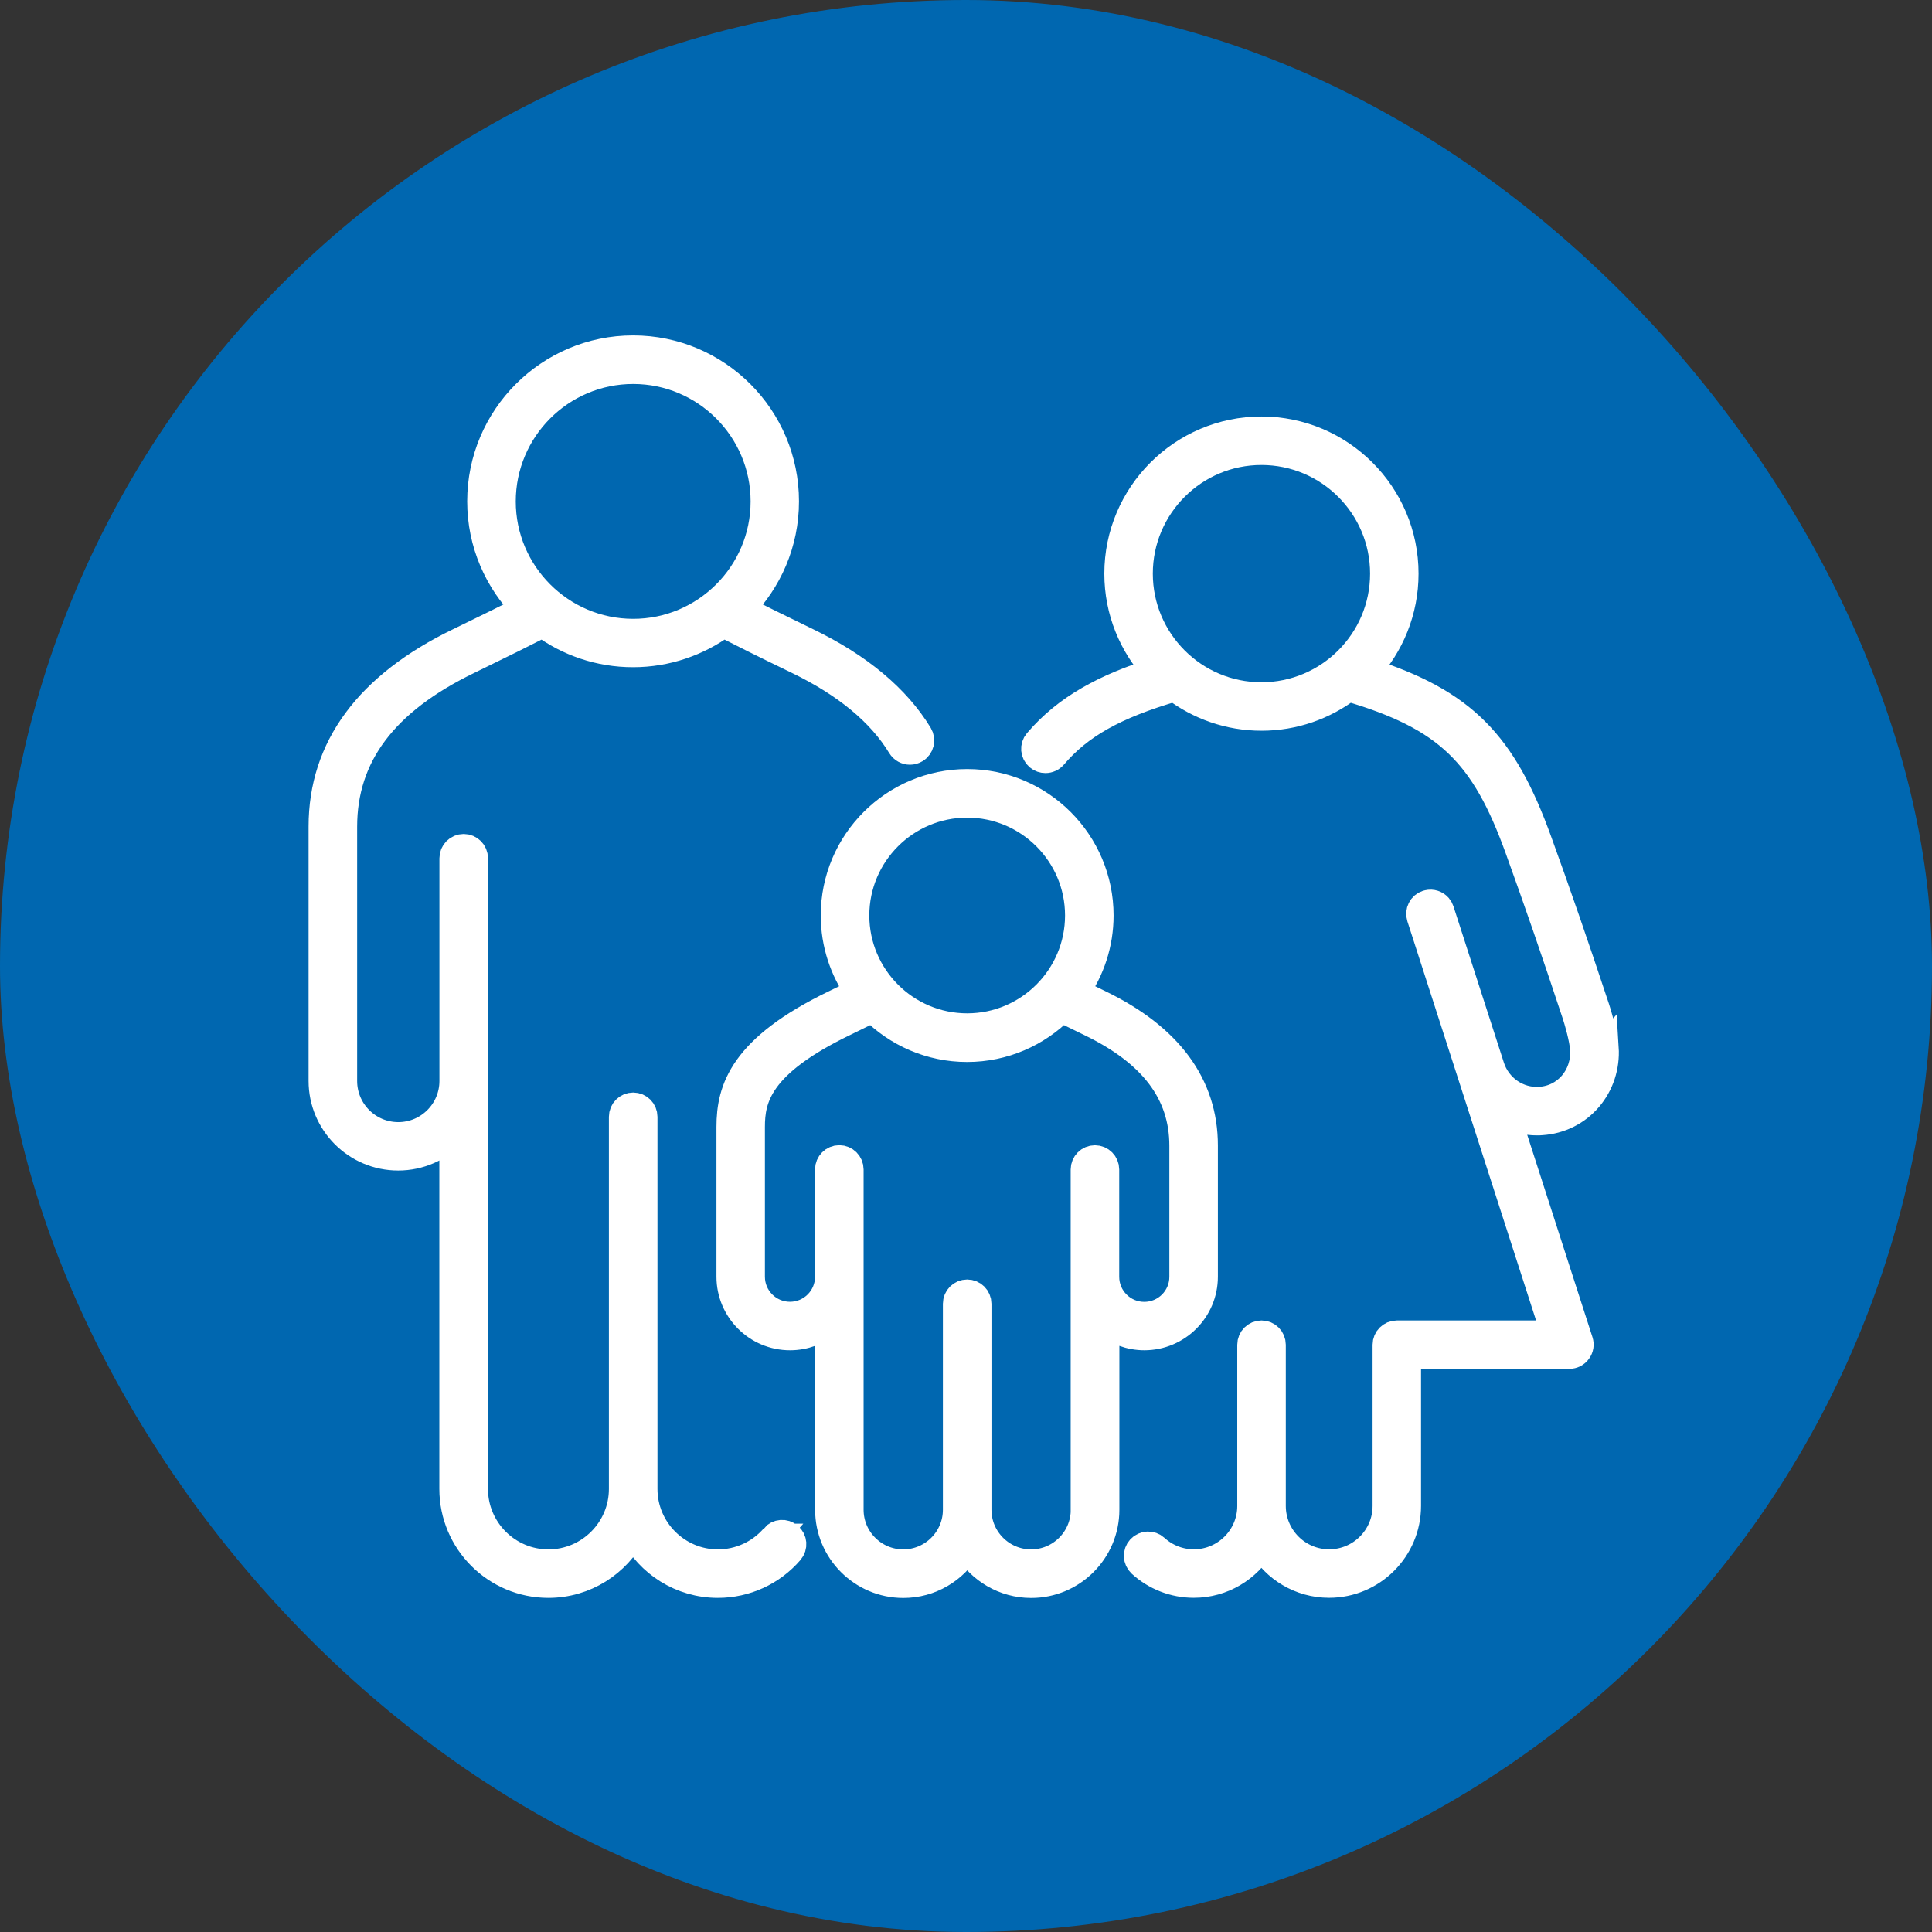
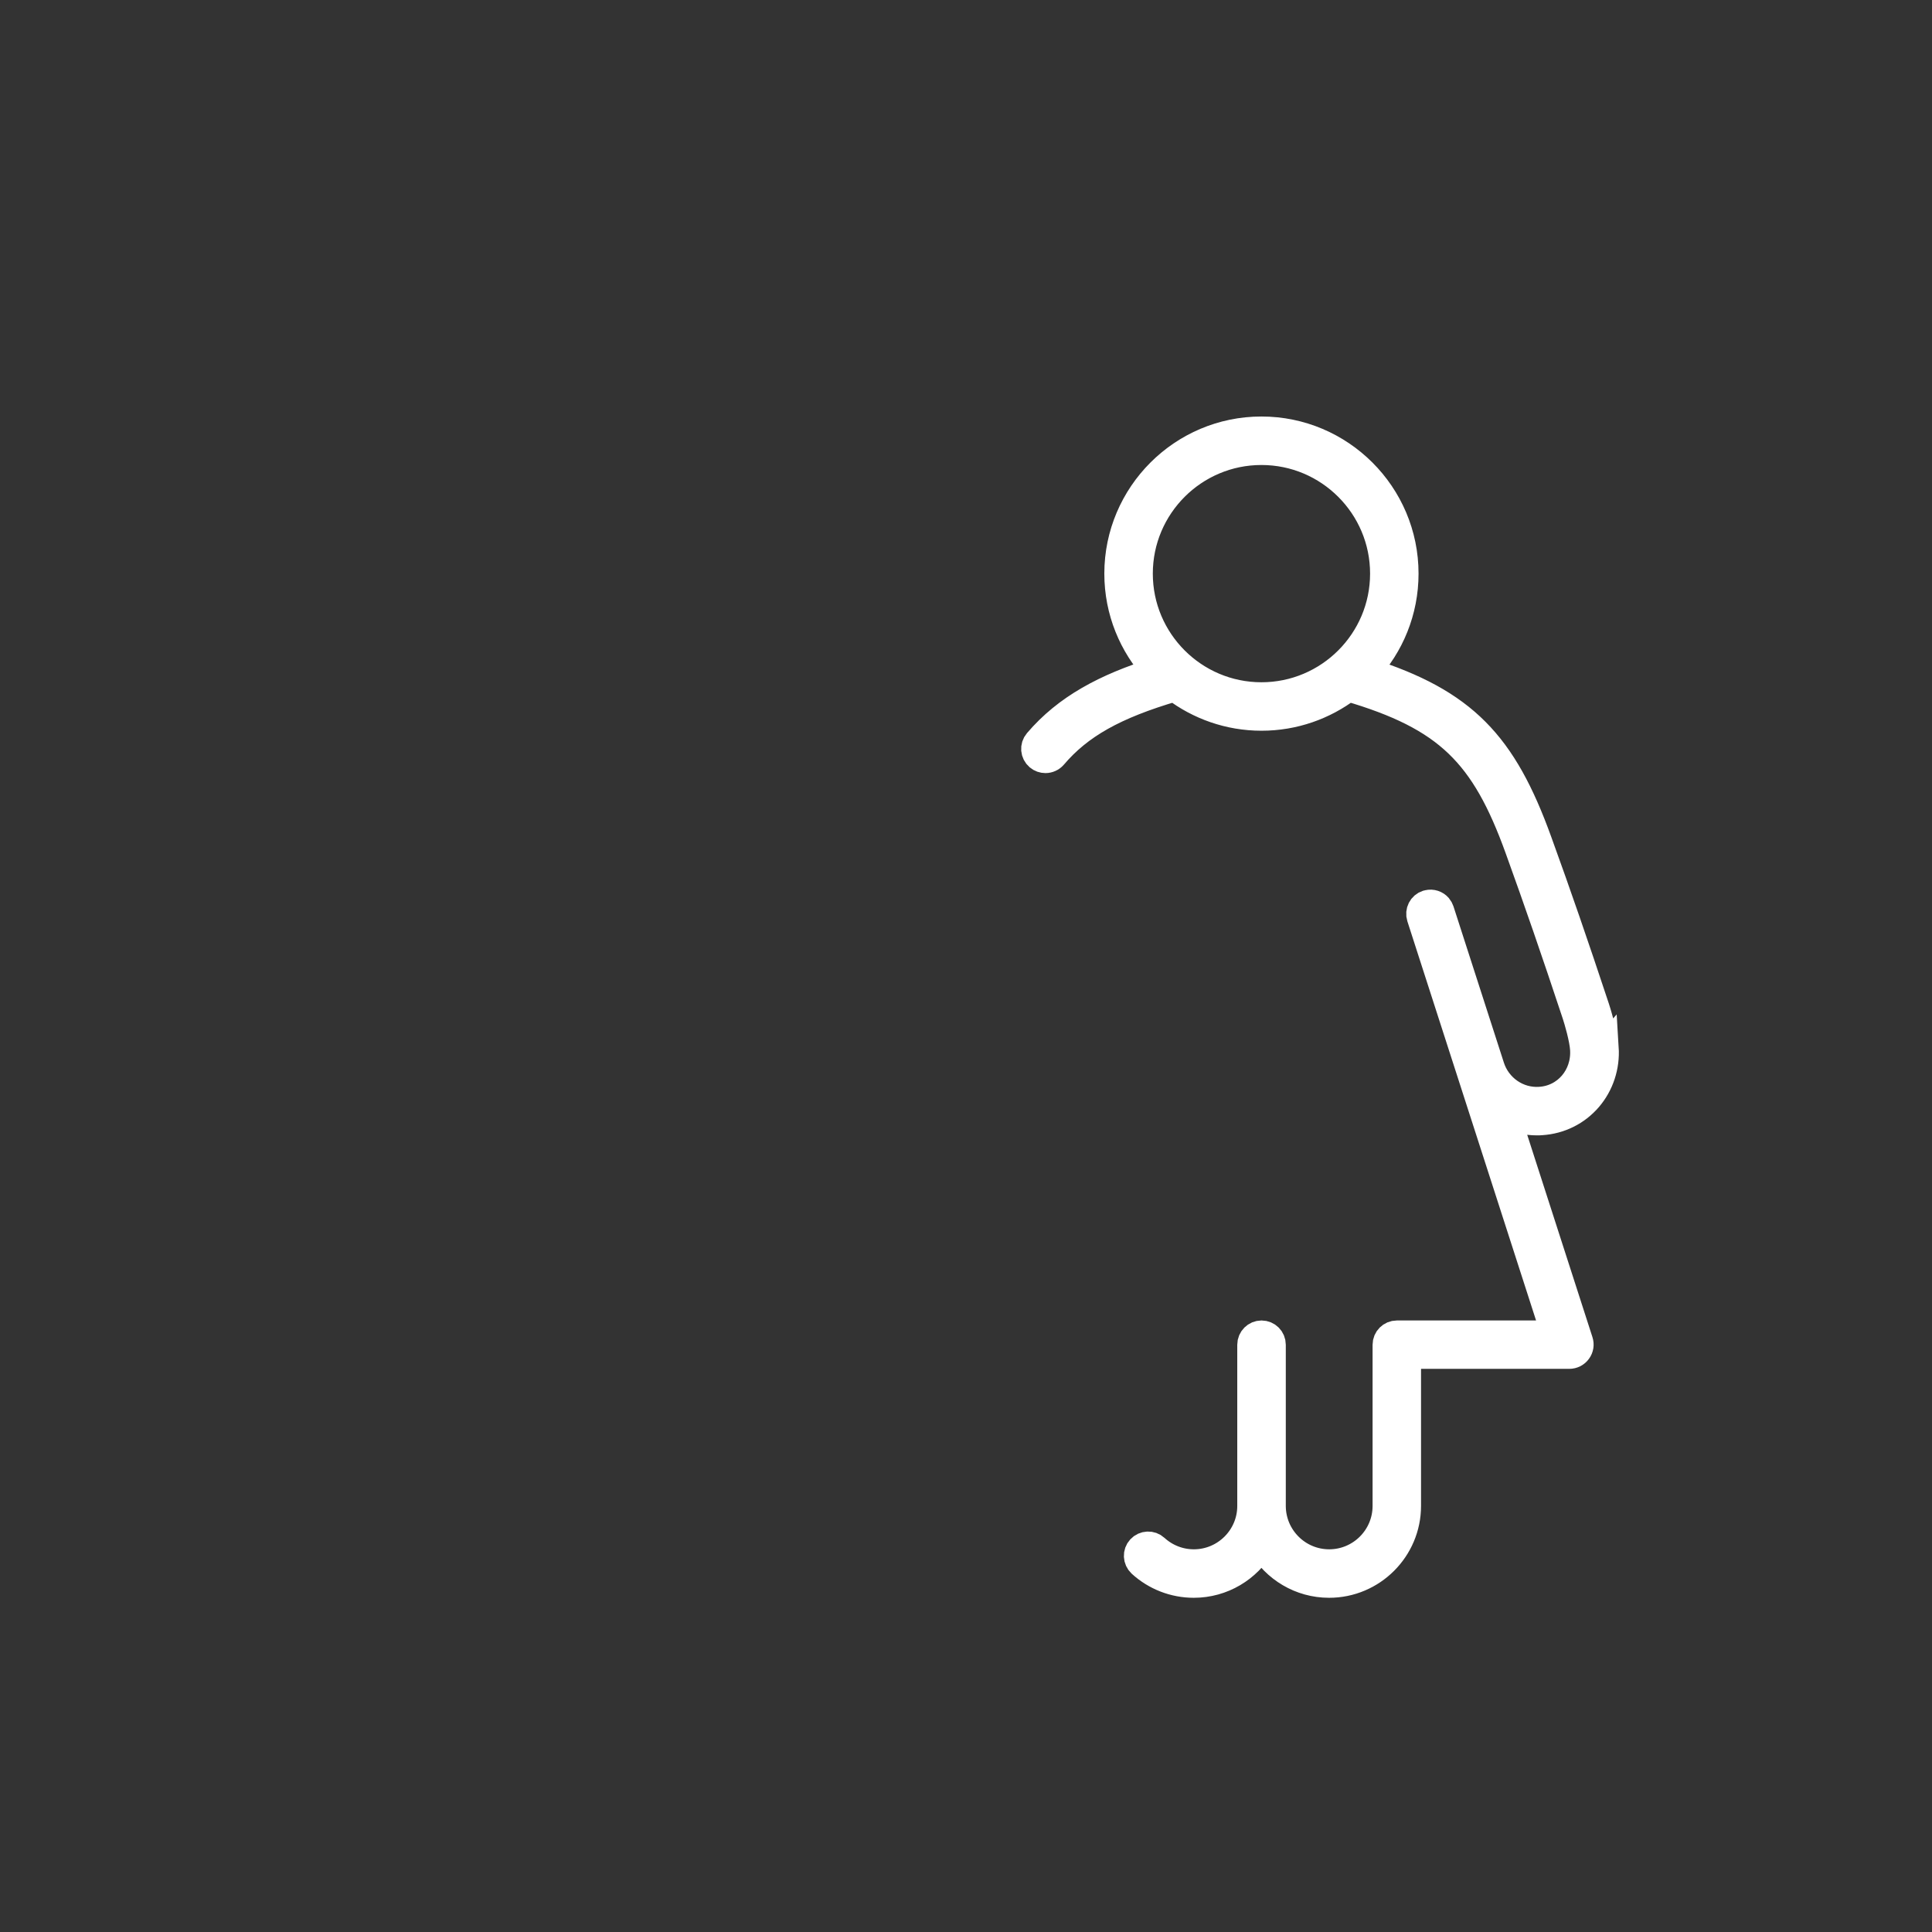
<svg xmlns="http://www.w3.org/2000/svg" width="72" height="72" viewBox="0 0 72 72" fill="none">
  <rect x="0" y="0" width="72" height="72" fill="#333333" stroke="none" />
-   <rect width="72" height="72" rx="36" fill="#0067B0" />
-   <path d="M28.844 57.283C28.319 57.892 27.558 58.241 26.755 58.241C25.238 58.241 24.002 57.005 24.002 55.488V41.62C24.002 41.398 23.823 41.215 23.597 41.215C23.371 41.215 23.192 41.398 23.192 41.62V55.488C23.192 57.005 21.956 58.241 20.439 58.241C18.922 58.241 17.686 57.005 17.686 55.488V31.985C17.686 31.763 17.506 31.58 17.281 31.58C17.055 31.58 16.876 31.763 16.876 31.985V40.285C16.876 41.407 15.964 42.318 14.843 42.318C13.721 42.318 12.81 41.407 12.81 40.285V30.808C12.81 28.163 14.33 26.142 17.454 24.628C18.715 24.016 19.602 23.574 20.223 23.256C21.165 23.954 22.333 24.365 23.591 24.365C24.848 24.365 26.016 23.951 26.962 23.256C27.583 23.574 28.47 24.019 29.731 24.628C31.523 25.496 32.811 26.562 33.565 27.804C33.643 27.931 33.776 27.999 33.911 27.999C33.983 27.999 34.054 27.981 34.122 27.94C34.313 27.826 34.372 27.576 34.258 27.384C33.423 26.009 32.02 24.835 30.086 23.899C29.008 23.376 28.213 22.984 27.623 22.684C28.643 21.655 29.276 20.243 29.276 18.683C29.276 15.549 26.727 13 23.594 13C20.46 13 17.911 15.549 17.911 18.683C17.911 20.243 18.545 21.658 19.564 22.684C18.974 22.984 18.18 23.376 17.102 23.899C13.718 25.536 12 27.86 12 30.805V40.282C12 41.849 13.273 43.122 14.84 43.122C15.637 43.122 16.357 42.791 16.873 42.263V55.485C16.873 57.45 18.471 59.048 20.436 59.048C21.808 59.048 22.997 58.266 23.594 57.129C24.187 58.269 25.38 59.048 26.752 59.048C27.79 59.048 28.776 58.597 29.453 57.809C29.598 57.639 29.579 57.385 29.409 57.24C29.239 57.095 28.986 57.114 28.841 57.283H28.844ZM23.597 13.81C26.285 13.81 28.473 15.997 28.473 18.686C28.473 21.374 26.285 23.562 23.597 23.562C20.909 23.562 18.721 21.374 18.721 18.686C18.721 15.997 20.909 13.81 23.597 13.81Z" fill="white" stroke="white" />
-   <path d="M42.644 49.821C43.88 49.821 44.887 48.817 44.887 47.578V42.692C44.887 40.43 43.574 38.647 40.985 37.393C40.654 37.232 40.36 37.09 40.098 36.96C40.666 36.154 41 35.174 41 34.117C41 31.386 38.778 29.161 36.044 29.161C33.309 29.161 31.087 31.383 31.087 34.117C31.087 35.174 31.424 36.157 31.989 36.96C31.724 37.09 31.433 37.232 31.103 37.393C27.673 39.052 27.2 40.585 27.2 41.997V47.578C27.2 48.814 28.204 49.821 29.443 49.821C29.987 49.821 30.488 49.626 30.877 49.302V56.264C30.877 57.799 32.126 59.051 33.664 59.051C34.675 59.051 35.559 58.51 36.047 57.704C36.535 58.51 37.419 59.051 38.429 59.051C39.965 59.051 41.216 57.803 41.216 56.264V49.302C41.606 49.626 42.106 49.821 42.65 49.821H42.644ZM36.044 29.971C38.33 29.971 40.191 31.831 40.191 34.117C40.191 36.404 38.33 38.264 36.044 38.264C33.757 38.264 31.897 36.404 31.897 34.117C31.897 31.831 33.757 29.971 36.044 29.971ZM40.404 56.264C40.404 57.354 39.517 58.241 38.426 58.241C37.335 58.241 36.449 57.354 36.449 56.264V48.588C36.449 48.365 36.269 48.183 36.044 48.183C35.818 48.183 35.639 48.365 35.639 48.588V56.264C35.639 57.354 34.752 58.241 33.661 58.241C32.571 58.241 31.684 57.354 31.684 56.264V43.582C31.684 43.36 31.501 43.177 31.279 43.177C31.056 43.177 30.874 43.36 30.874 43.582V47.581C30.874 48.372 30.231 49.014 29.44 49.014C28.649 49.014 28.006 48.372 28.006 47.581V42C28.006 40.931 28.272 39.664 31.455 38.125C31.863 37.927 32.212 37.757 32.521 37.603C33.42 38.511 34.666 39.077 36.041 39.077C37.416 39.077 38.664 38.511 39.56 37.603C39.869 37.754 40.221 37.927 40.629 38.125C42.95 39.247 44.078 40.742 44.078 42.698V47.584C44.078 48.375 43.435 49.017 42.644 49.017C41.853 49.017 41.21 48.375 41.21 47.584V43.585C41.21 43.363 41.031 43.18 40.805 43.18C40.58 43.18 40.401 43.363 40.401 43.585V56.267L40.404 56.264Z" fill="white" stroke="white" />
  <path d="M59.819 39.059C59.782 38.474 59.494 37.594 59.482 37.557C58.694 35.181 58.054 33.323 57.337 31.349C56.027 27.727 54.566 26.164 50.941 25.011C51.825 24.056 52.365 22.78 52.365 21.377C52.365 18.423 49.961 16.022 47.01 16.022C44.059 16.022 41.655 18.426 41.655 21.377C41.655 22.777 42.196 24.053 43.077 25.008C41.201 25.601 39.749 26.361 38.652 27.647C38.507 27.817 38.528 28.07 38.698 28.215C38.775 28.28 38.868 28.311 38.961 28.311C39.075 28.311 39.19 28.262 39.27 28.169C40.231 27.041 41.522 26.303 43.778 25.642C44.677 26.324 45.799 26.732 47.013 26.732C48.228 26.732 49.349 26.324 50.249 25.642C53.947 26.726 55.31 28.11 56.58 31.621C57.291 33.589 57.931 35.44 58.715 37.807C58.79 38.033 58.987 38.706 59.012 39.105C59.074 40.109 58.36 40.943 57.387 41.002C56.568 41.058 55.811 40.532 55.564 39.738C55.517 39.59 53.691 33.932 53.691 33.932C53.672 33.88 53.648 33.833 53.614 33.793C53.518 33.682 53.364 33.629 53.215 33.666C53.206 33.666 53.194 33.669 53.184 33.672C52.971 33.74 52.857 33.969 52.925 34.182L57.931 49.71H52.056C51.834 49.71 51.652 49.892 51.652 50.115V56.122C51.652 57.29 50.703 58.238 49.535 58.238C48.367 58.238 47.421 57.29 47.418 56.125C47.418 56.125 47.418 56.125 47.418 56.122V50.115C47.418 49.892 47.239 49.71 47.013 49.71C46.791 49.71 46.609 49.892 46.609 50.115V56.122C46.609 56.122 46.609 56.122 46.609 56.125C46.609 57.29 45.657 58.238 44.492 58.238C43.961 58.238 43.454 58.041 43.061 57.682C42.898 57.531 42.641 57.543 42.49 57.707C42.338 57.871 42.351 58.127 42.514 58.279C43.055 58.773 43.757 59.045 44.489 59.045C45.564 59.045 46.501 58.461 47.01 57.596C47.52 58.461 48.456 59.045 49.532 59.045C51.145 59.045 52.458 57.732 52.458 56.119V50.513H58.484C58.614 50.513 58.734 50.452 58.811 50.346C58.889 50.241 58.91 50.108 58.87 49.985L56.151 41.552C56.494 41.719 56.877 41.812 57.279 41.812C57.331 41.812 57.387 41.812 57.442 41.806C58.135 41.762 58.762 41.45 59.21 40.928C59.649 40.412 59.868 39.745 59.825 39.052L59.819 39.059ZM42.462 21.377C42.462 18.868 44.501 16.829 47.01 16.829C49.52 16.829 51.559 18.868 51.559 21.377C51.559 23.886 49.52 25.926 47.01 25.926C44.501 25.926 42.462 23.886 42.462 21.377Z" fill="white" stroke="white" />
</svg>